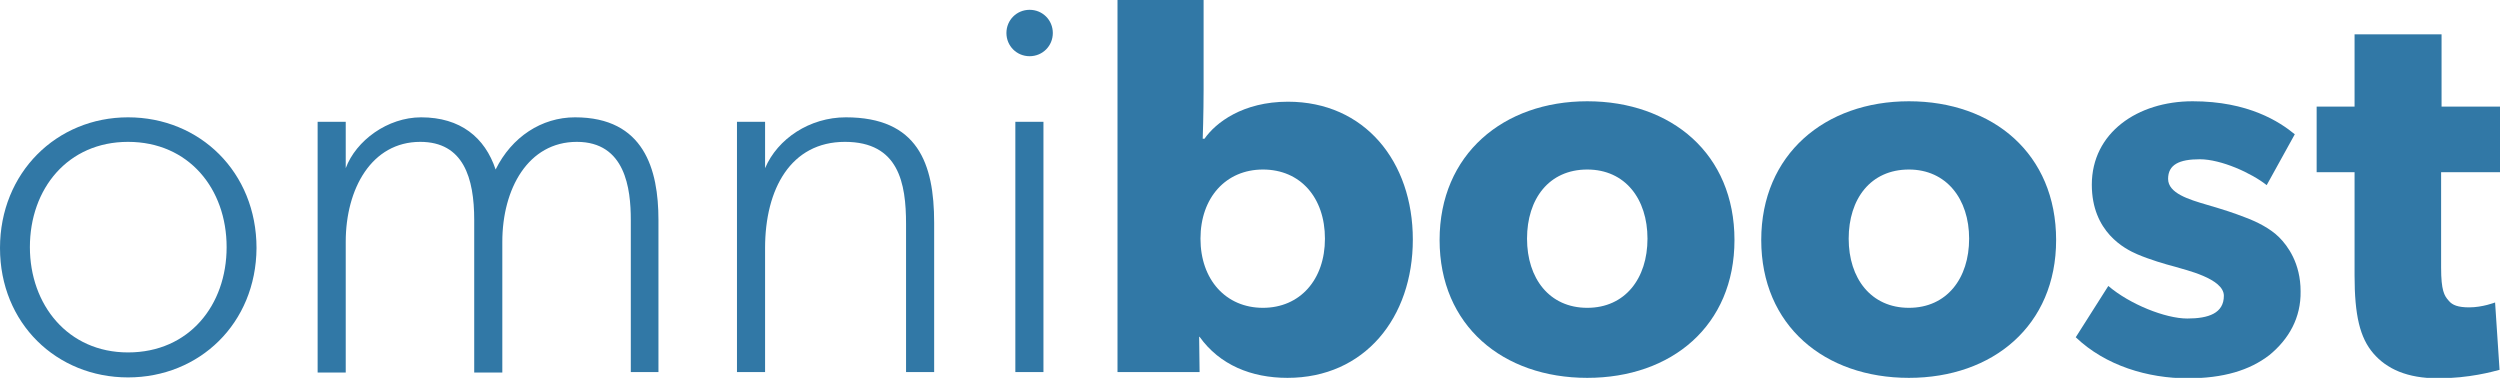
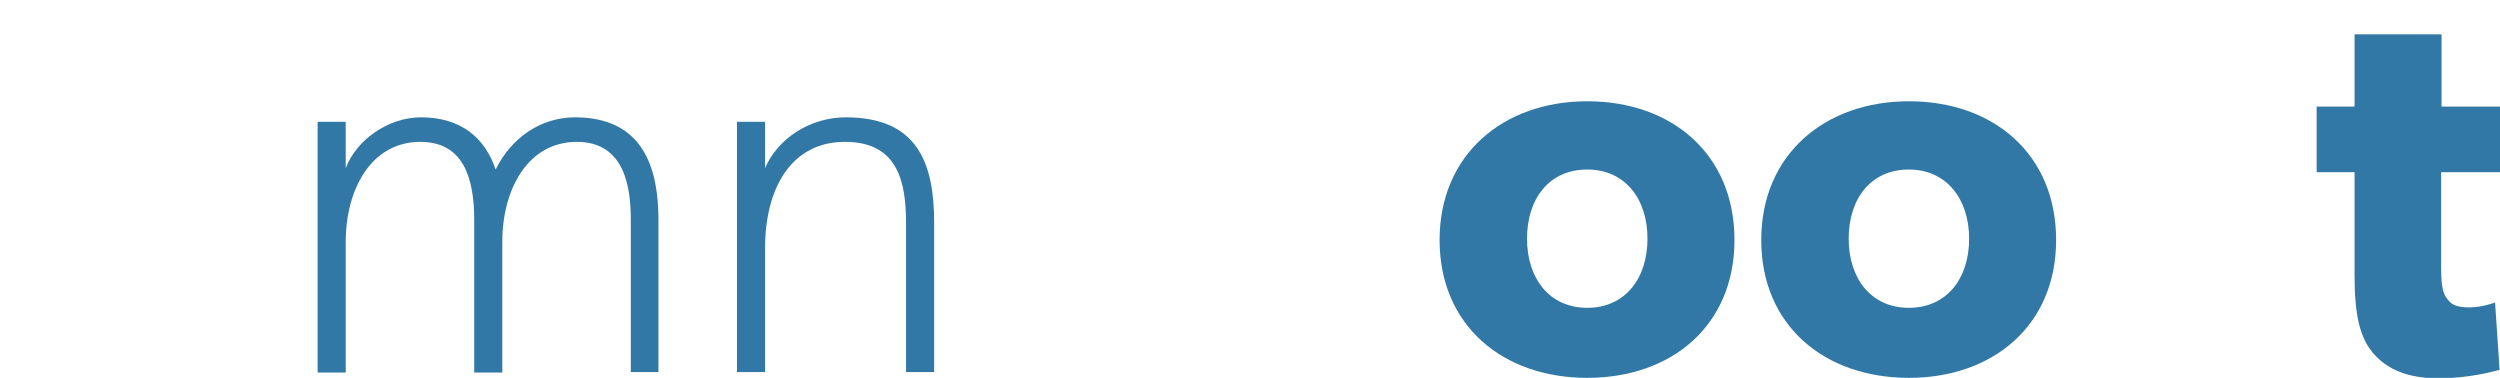
<svg xmlns="http://www.w3.org/2000/svg" version="1.1" id="Layer_1" x="0px" y="0px" viewBox="0 0 560.4 84.7" style="enable-background:new 0 0 560.4 84.7;" xml:space="preserve">
  <style type="text/css">
	.st0{fill:#3178A6;}
</style>
  <g>
-     <path class="st0" d="M28.7,84.6c-16,0-28.7-12.1-28.7-29c0-16.9,12.7-29.3,28.7-29.3c16.1,0,28.8,12.3,28.8,29.3   C57.4,72.5,44.7,84.6,28.7,84.6z M28.7,31.8c-13.5,0-22,10.5-22,23.6c0,12.9,8.5,23.6,22,23.6c13.7,0,22.1-10.6,22.1-23.6   C50.8,42.3,42.3,31.8,28.7,31.8z" />
    <path class="st0" d="M147.7,83.4h-6.3V49.3c0-7-1.2-17.5-12.1-17.5c-10.9,0-16.7,10.5-16.7,22.4v29.3h-6.3V49.3   c0-9.4-2.4-17.5-12.1-17.5c-10.9,0-16.7,10.5-16.7,22.4v29.3h-6.3V27.3h6.3v10.4c2.3-6.2,9.4-11.4,16.9-11.4   c8.8,0,14.3,4.5,16.7,11.7c3.6-7.3,10.3-11.7,17.8-11.7c15.5,0,18.7,11.7,18.7,23V83.4z" />
    <path class="st0" d="M209.5,83.4h-6.4V50.2c0-9.1-1.6-18.4-13.7-18.4s-17.9,10.5-17.9,23.8v27.8h-6.3V27.3h6.3v10.4   c2.8-6.6,10-11.4,18.1-11.4c16.1,0,19.8,10.3,19.8,23.6V83.4z" />
-     <path class="st0" d="M230.8,12.6c-2.9,0-5.2-2.3-5.2-5.2s2.3-5.2,5.2-5.2s5.2,2.3,5.2,5.2S233.7,12.6,230.8,12.6z M233.9,83.4h-6.3   V27.3h6.3V83.4z" />
-     <path class="st0" d="M288.6,84.7c-8.1,0-15.2-2.9-19.7-9.2h-0.1l0.1,7.9h-18.4V0h19.3v20.1c0,5.4-0.2,11-0.2,11h0.4   c2.5-3.6,8.6-8.3,18.7-8.3c17.2,0,28,13.4,28,30.9S305.9,84.7,288.6,84.7z M283.1,38c-8.3,0-14,6.3-14,15.5s5.7,15.5,14,15.5   c8.3,0,13.9-6.3,13.9-15.5S291.5,38,283.1,38z" />
    <path class="st0" d="M355.8,84.7c-18.9,0-33.1-11.7-33.1-30.9c0-19.2,14.3-31.1,33.1-31.1c18.9,0,33,11.8,33,31.1   C388.8,73,374.7,84.7,355.8,84.7z M355.8,38c-8.6,0-13.5,6.6-13.5,15.5s5,15.5,13.5,15.5c8.5,0,13.5-6.6,13.5-15.5   S364.3,38,355.8,38z" />
    <path class="st0" d="M427.9,84.7c-18.9,0-33.1-11.7-33.1-30.9c0-19.2,14.3-31.1,33.1-31.1c18.9,0,33,11.8,33,31.1   C460.9,73,446.7,84.7,427.9,84.7z M427.9,38c-8.6,0-13.5,6.6-13.5,15.5s5,15.5,13.5,15.5c8.5,0,13.5-6.6,13.5-15.5   S436.3,38,427.9,38z" />
-     <path class="st0" d="M508.7,79.6c-4.4,3.4-10.3,5.2-18.3,5.2c-8.9,0-18.4-2.8-25.1-9.2l7.3-11.5c4.8,4.1,12.8,7.3,17.7,7.3   c4.8,0,8.2-1.2,8.2-5.1s-8.7-5.8-10.9-6.5c-2.3-0.6-5.7-1.6-8.5-2.8c-2.8-1.2-10.2-5-10.2-15.6c0-11.6,10.2-18.7,22.6-18.7   c12.5,0,19.5,4.6,22.9,7.4l-6.3,11.4c-3.4-2.7-10.2-5.8-15-5.8c-4.6,0-7.1,1.2-7.1,4.4s4.6,4.6,8.7,5.8c4.1,1.2,5.9,1.8,8.5,2.8   c2.7,1,5.7,2.5,7.7,4.5c1.9,1.9,4.8,5.8,4.8,12.1C515.8,71.2,513.1,76,508.7,79.6z" />
    <path class="st0" d="M560.4,38.6h-13.2V60c0,5.1,0.7,6.3,1.7,7.4c0.8,1,2.1,1.5,4.6,1.5c3,0,5.8-1.1,5.8-1.1l1,15.1   c-1.5,0.4-6.8,1.9-13.8,1.9c-6.9,0-11.5-2.1-14.5-5.6c-3-3.5-4.2-8.5-4.2-17.5V38.6h-8.5V23.9h8.5V7.7h19.5v16.2h13.2V38.6z" />
  </g>
</svg>